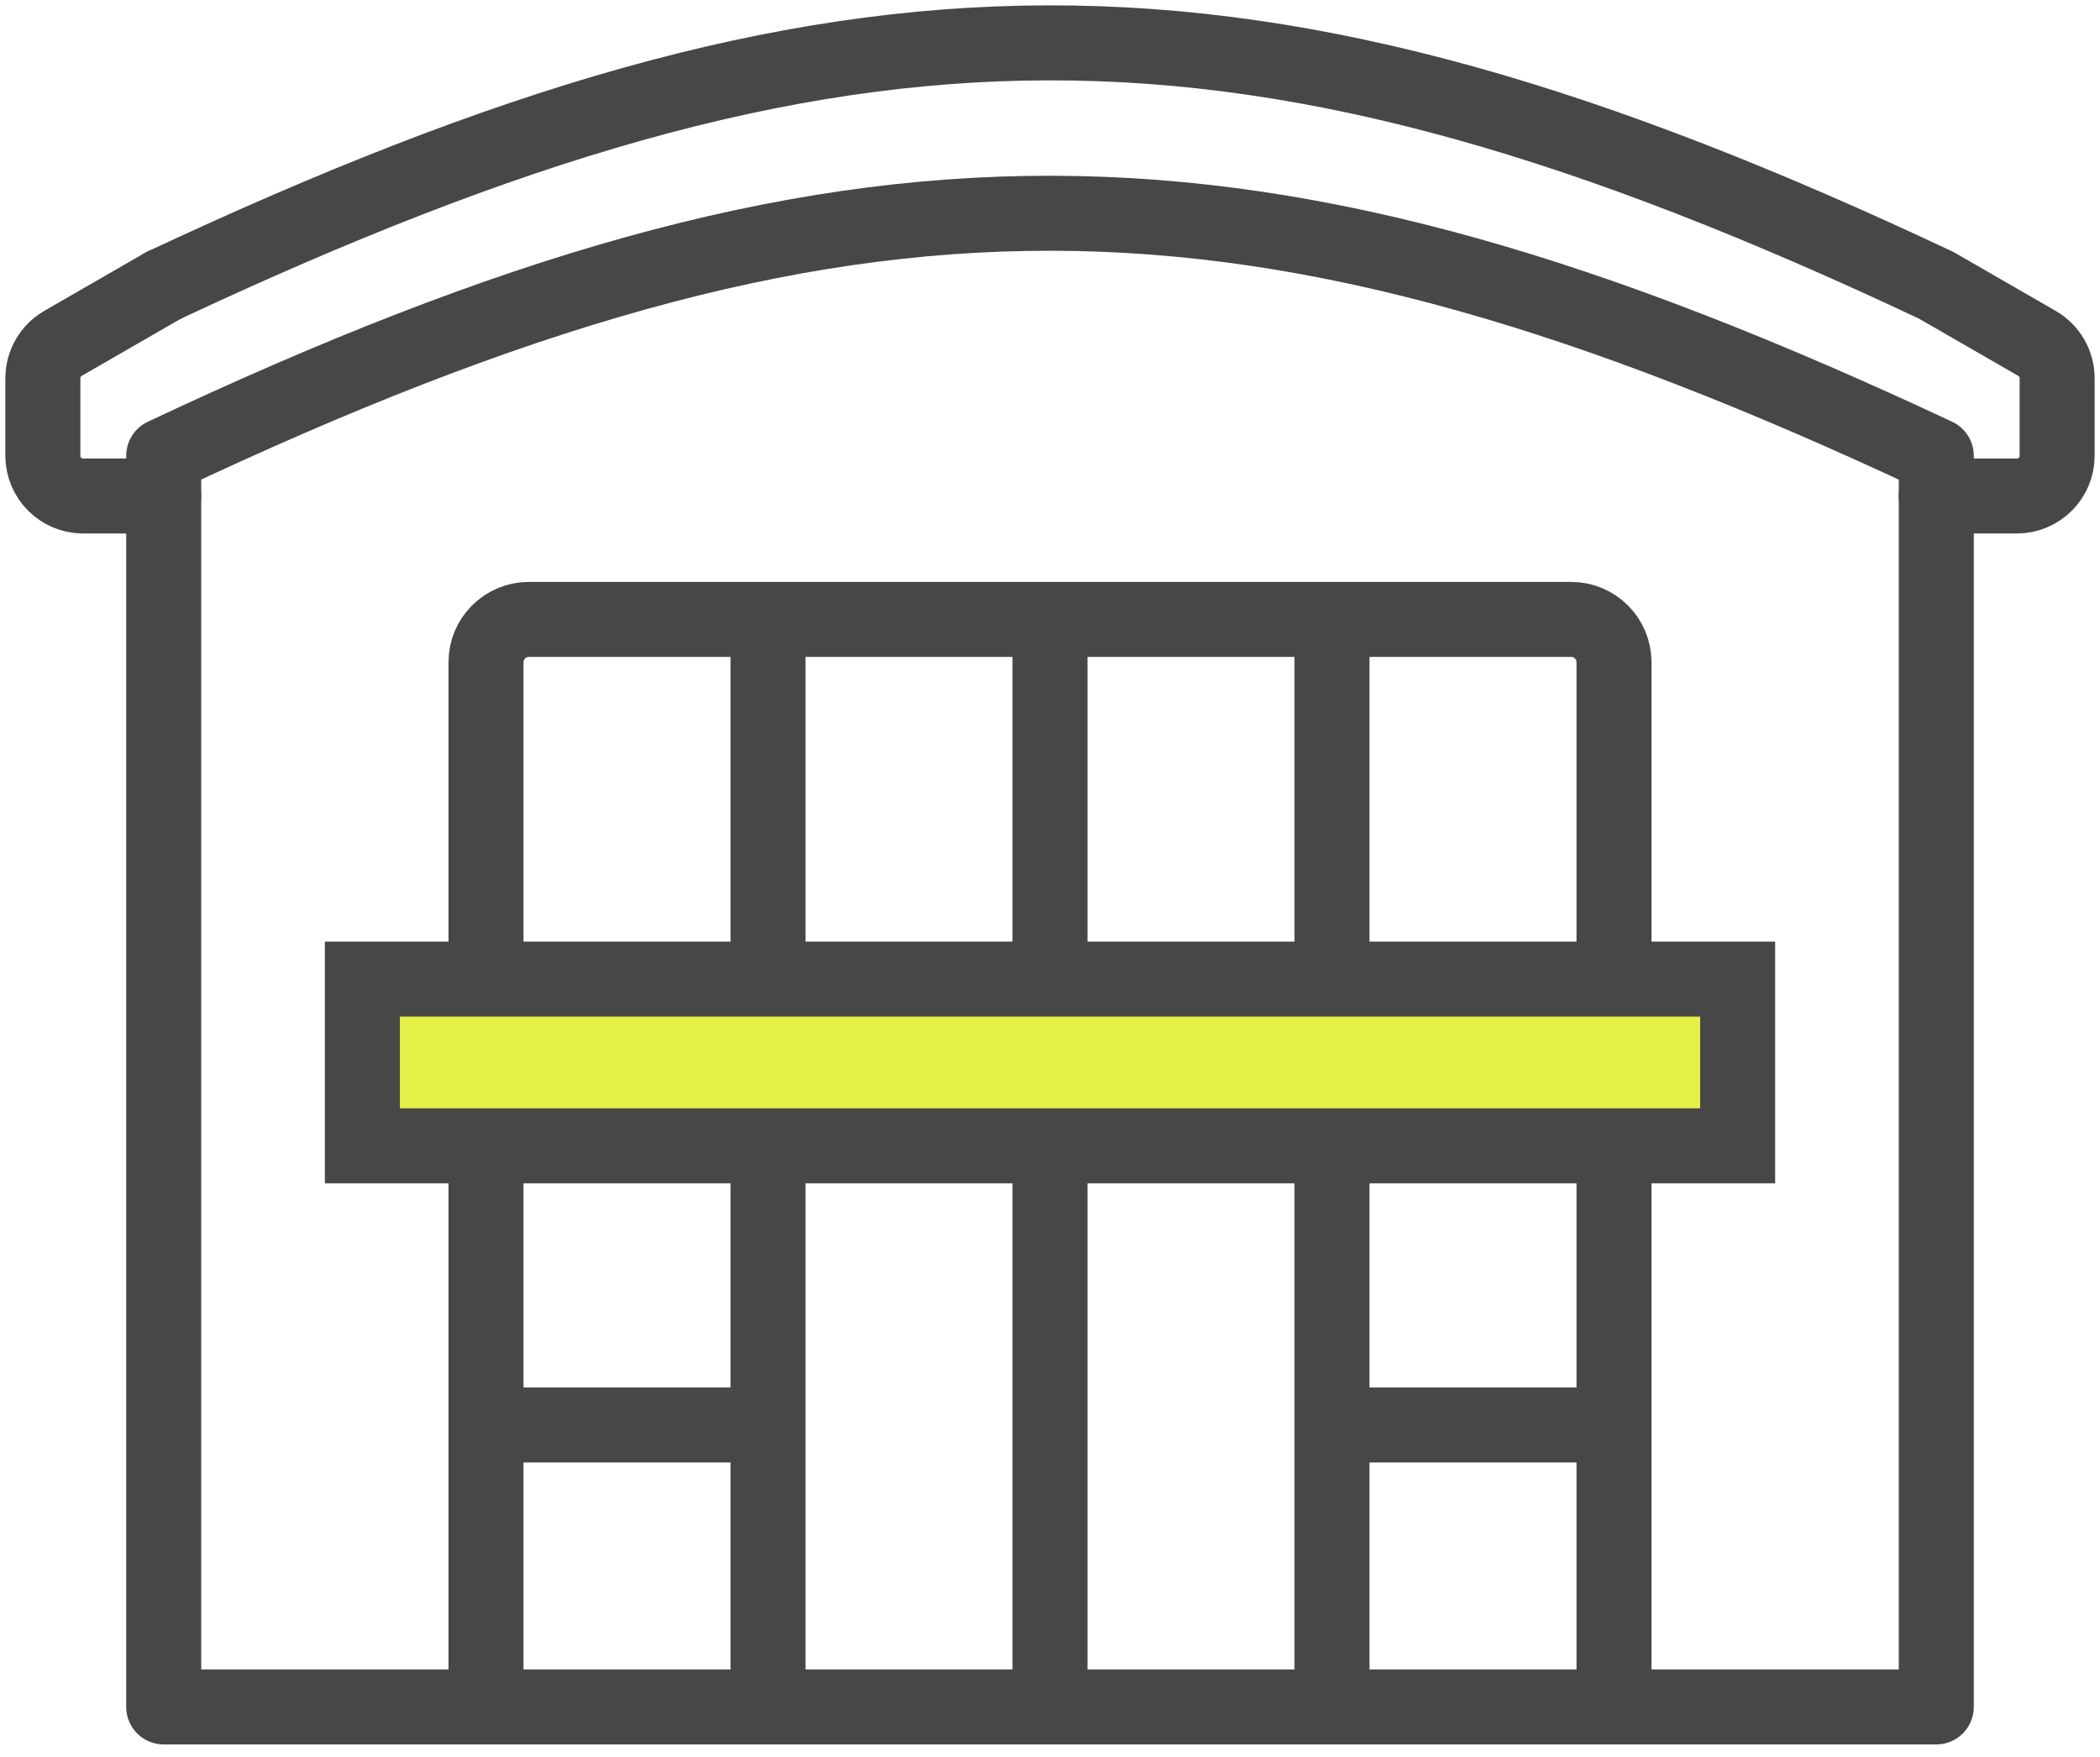
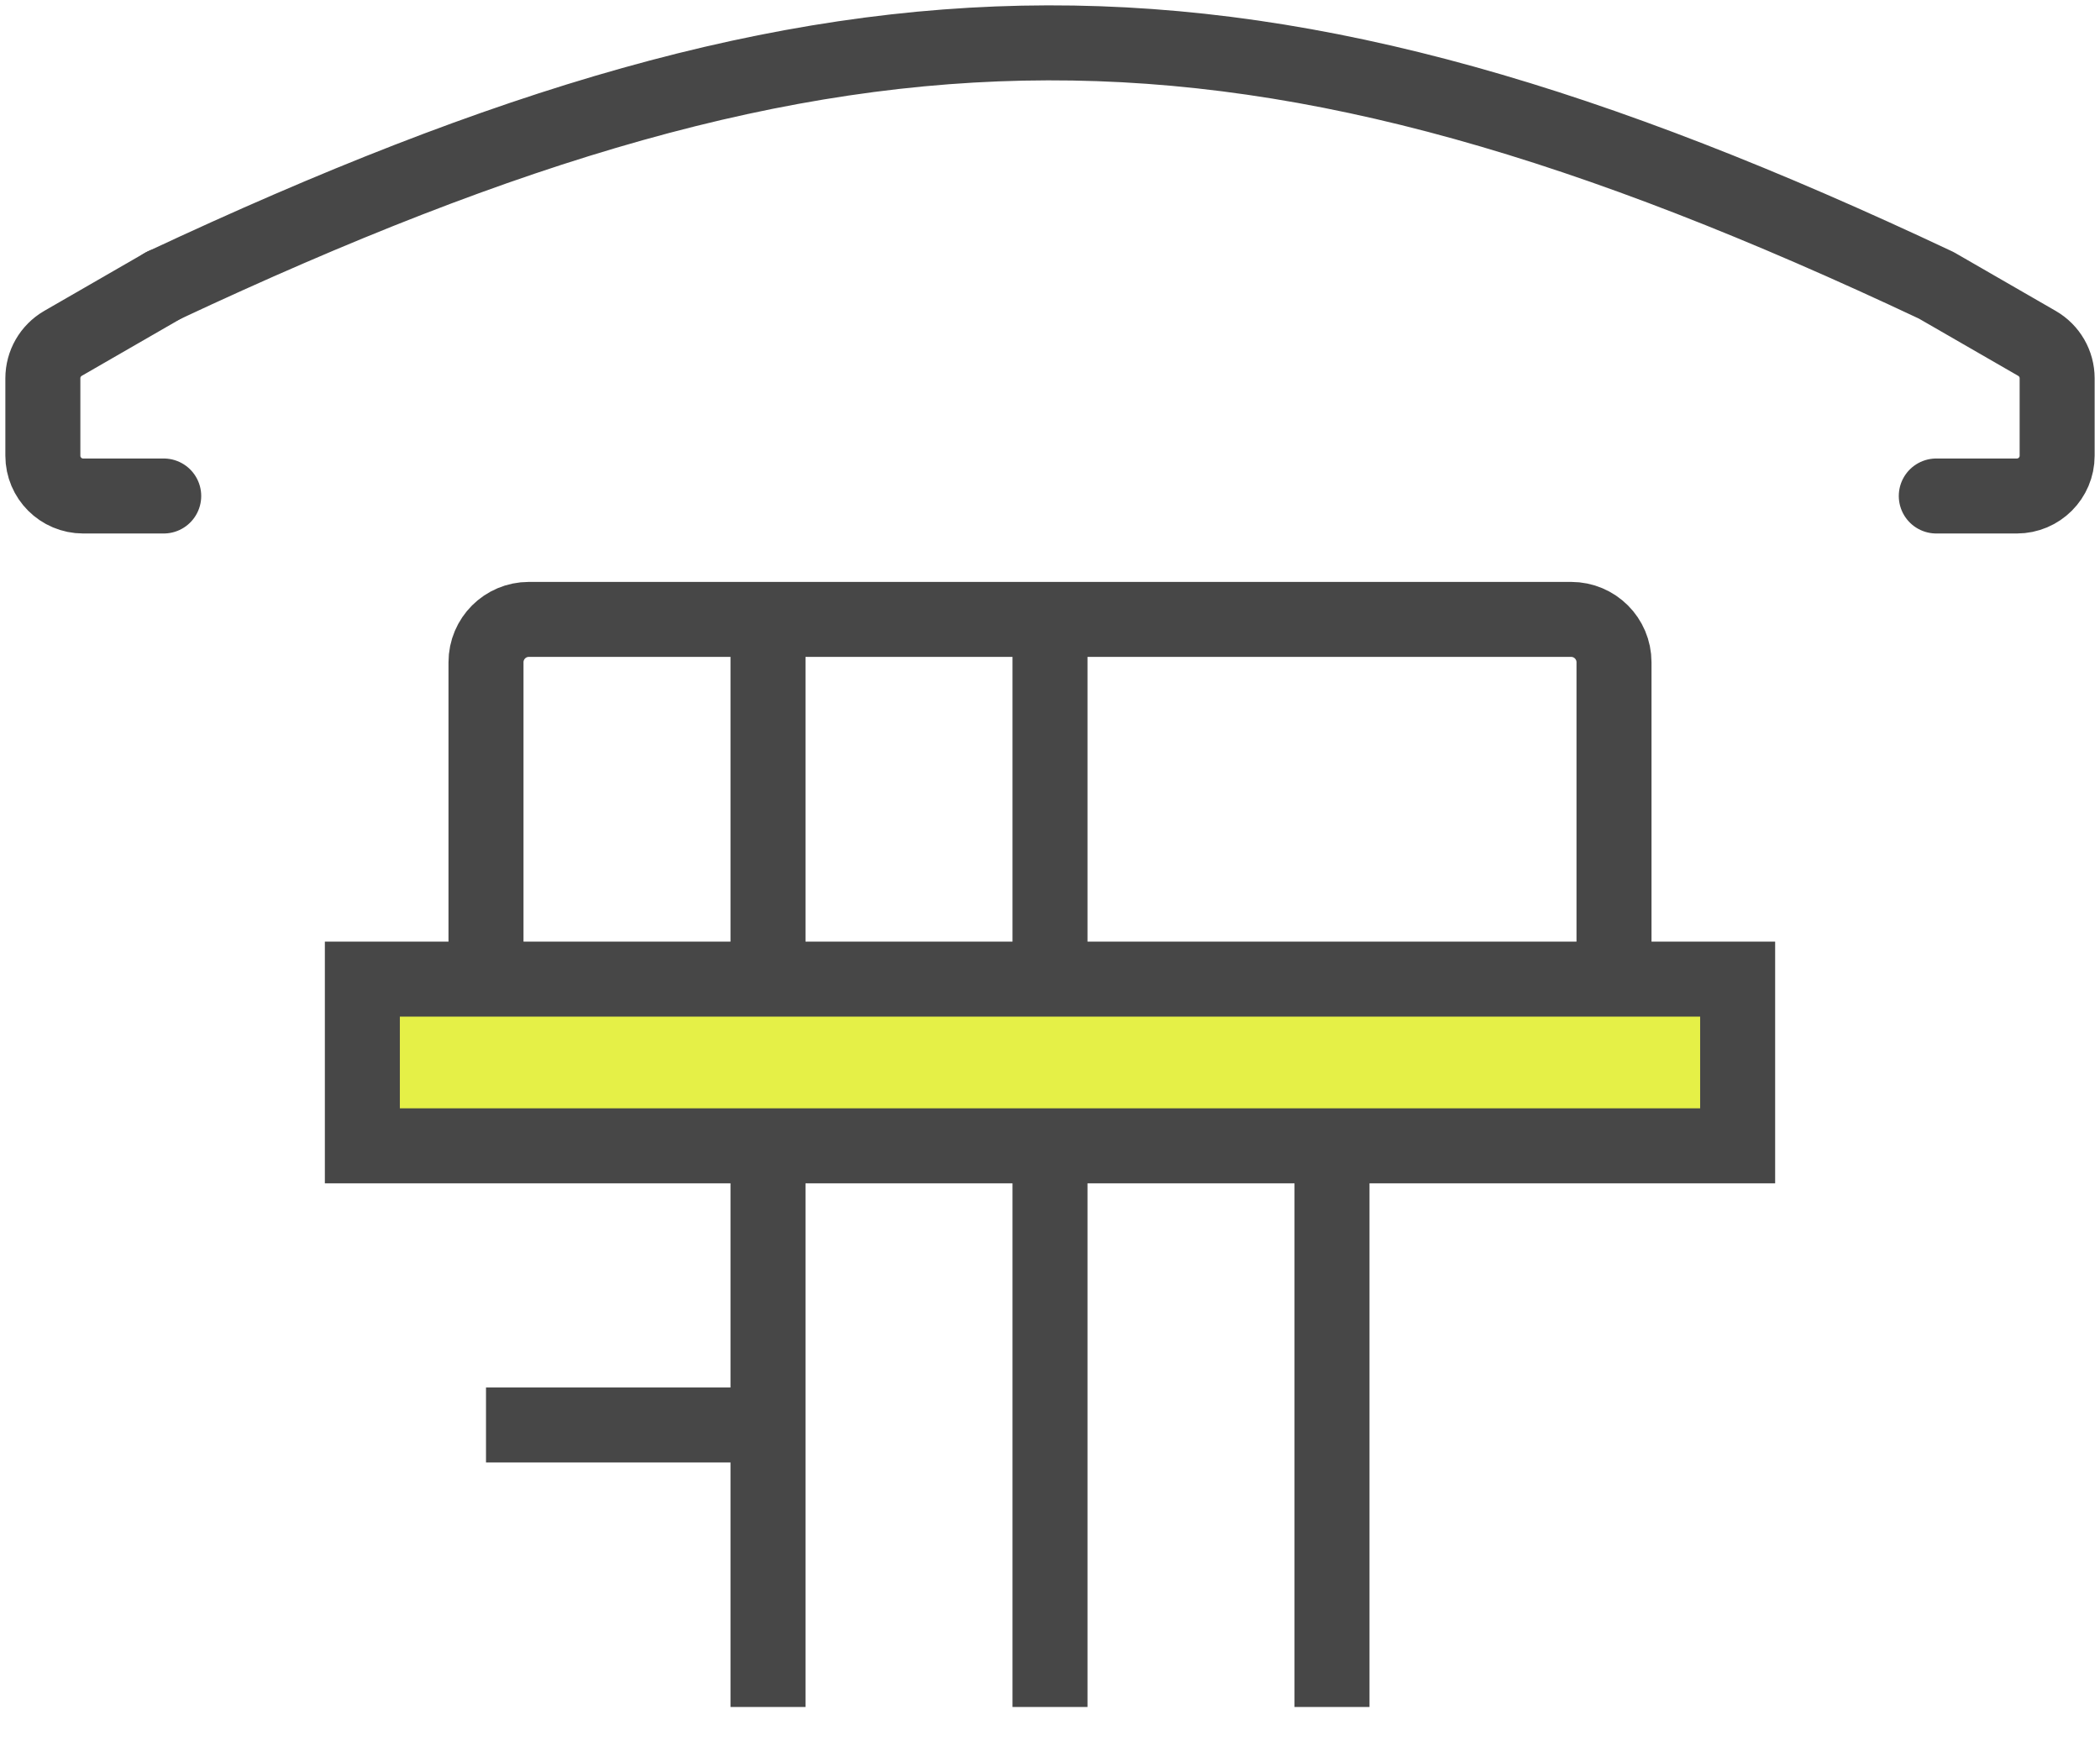
<svg xmlns="http://www.w3.org/2000/svg" width="49" height="41" viewBox="0 0 49 41" fill="none">
  <g id="Group 36179">
-     <path id="Vector 400" d="M45.18 39.835H3.82V10.635C19.938 3.036 29.202 3.145 45.18 10.635V39.835Z" stroke="#474747" stroke-width="1.75" stroke-linecap="round" stroke-linejoin="round" />
    <path id="Vector 401" d="M3.82 6.658L1.47 8.013C1.179 8.181 1 8.492 1 8.828V10.635C1 11.154 1.421 11.575 1.94 11.575H3.82" stroke="#474747" stroke-width="1.75" stroke-linecap="round" stroke-linejoin="round" />
    <path id="Vector 402" d="M3.82 6.659C19.799 -0.832 29.063 -0.94 45.18 6.659L47.53 8.014C47.821 8.182 48 8.492 48 8.828V10.635C48 11.154 47.579 11.575 47.06 11.575H45.18" stroke="#474747" stroke-width="1.75" stroke-linecap="round" stroke-linejoin="round" />
    <path id="Vector 403" d="M17.92 14.455V22.915" stroke="#474747" stroke-width="1.75" />
    <path id="Vector 404" d="M17.92 26.676V39.836" stroke="#474747" stroke-width="1.75" />
    <path id="Vector 405" d="M24.5 14.455V22.915" stroke="#474747" stroke-width="1.75" />
    <path id="Vector 406" d="M24.5 26.676V39.836" stroke="#474747" stroke-width="1.75" />
-     <path id="Vector 407" d="M31.08 14.455V22.915" stroke="#474747" stroke-width="1.75" />
    <path id="Vector 408" d="M31.08 26.676V39.836" stroke="#474747" stroke-width="1.75" />
    <path id="Rectangle 1035" d="M37.66 23.855V15.455C37.66 14.903 37.212 14.455 36.66 14.455H12.34C11.788 14.455 11.34 14.903 11.34 15.455V23.855" stroke="#474747" stroke-width="1.75" />
-     <path id="Rectangle 1036" d="M37.66 39.834V25.734H11.34V39.834" stroke="#474747" stroke-width="1.75" />
    <rect id="Rectangle 1037" x="8.455" y="22.85" width="32.09" height="3.89" fill="#E5F047" stroke="#474747" stroke-width="1.75" />
    <path id="Vector 409" d="M11.34 33.255H17.92" stroke="#474747" stroke-width="1.75" />
-     <path id="Vector 410" d="M31.08 33.255H37.66" stroke="#474747" stroke-width="1.75" />
  </g>
</svg>